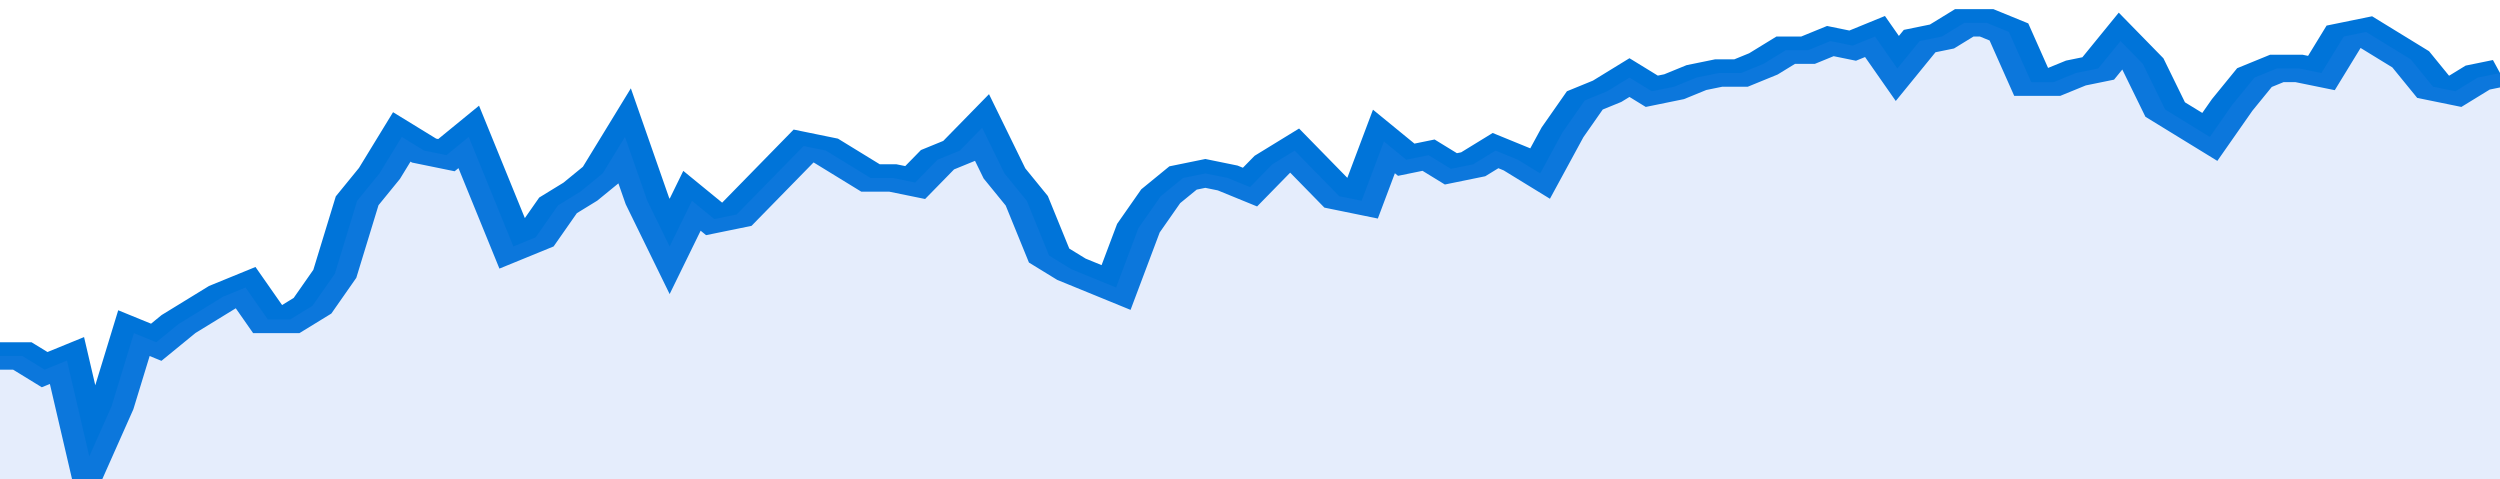
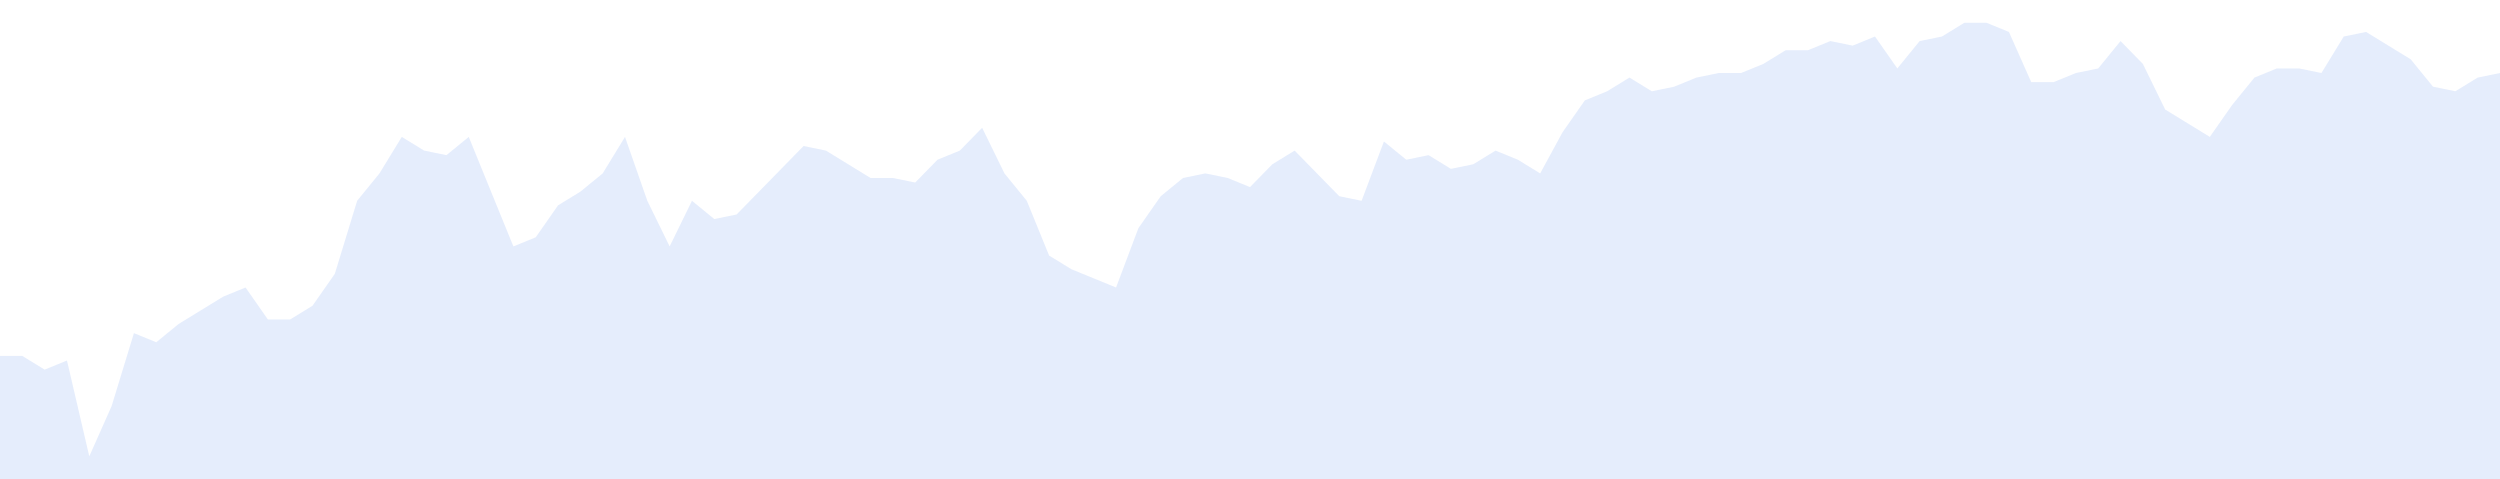
<svg xmlns="http://www.w3.org/2000/svg" viewBox="0 0 336 105" width="120" height="23" preserveAspectRatio="none">
-   <polyline fill="none" stroke="#0074d9" stroke-width="6" points="0, 78 3, 78 6, 81 9, 79 12, 100 15, 89 18, 73 21, 75 24, 71 27, 68 30, 65 33, 63 36, 70 39, 70 42, 67 45, 60 48, 44 51, 38 54, 30 57, 33 60, 34 63, 30 66, 42 69, 54 72, 52 75, 45 78, 42 81, 38 84, 30 87, 44 90, 54 93, 44 96, 48 99, 47 102, 42 105, 37 108, 32 111, 33 114, 36 117, 39 120, 39 123, 40 126, 35 129, 33 132, 28 135, 38 138, 44 141, 56 144, 59 147, 61 150, 63 153, 50 156, 43 159, 39 162, 38 165, 39 168, 41 171, 36 174, 33 177, 38 180, 43 183, 44 186, 31 189, 35 192, 34 195, 37 198, 36 201, 33 204, 35 207, 38 210, 29 213, 22 216, 20 219, 17 222, 20 225, 19 228, 17 231, 16 234, 16 237, 14 240, 11 243, 11 246, 9 249, 10 252, 8 255, 15 258, 9 261, 8 264, 5 267, 5 270, 7 273, 18 276, 18 279, 16 282, 15 285, 9 288, 14 291, 24 294, 27 297, 30 300, 23 303, 17 306, 15 309, 15 312, 16 315, 8 318, 7 321, 10 324, 13 327, 19 330, 20 333, 17 336, 16 336, 16 "> </polyline>
  <polygon fill="#5085ec" opacity="0.15" points="0, 105 0, 78 3, 78 6, 81 9, 79 12, 100 15, 89 18, 73 21, 75 24, 71 27, 68 30, 65 33, 63 36, 70 39, 70 42, 67 45, 60 48, 44 51, 38 54, 30 57, 33 60, 34 63, 30 66, 42 69, 54 72, 52 75, 45 78, 42 81, 38 84, 30 87, 44 90, 54 93, 44 96, 48 99, 47 102, 42 105, 37 108, 32 111, 33 114, 36 117, 39 120, 39 123, 40 126, 35 129, 33 132, 28 135, 38 138, 44 141, 56 144, 59 147, 61 150, 63 153, 50 156, 43 159, 39 162, 38 165, 39 168, 41 171, 36 174, 33 177, 38 180, 43 183, 44 186, 31 189, 35 192, 34 195, 37 198, 36 201, 33 204, 35 207, 38 210, 29 213, 22 216, 20 219, 17 222, 20 225, 19 228, 17 231, 16 234, 16 237, 14 240, 11 243, 11 246, 9 249, 10 252, 8 255, 15 258, 9 261, 8 264, 5 267, 5 270, 7 273, 18 276, 18 279, 16 282, 15 285, 9 288, 14 291, 24 294, 27 297, 30 300, 23 303, 17 306, 15 309, 15 312, 16 315, 8 318, 7 321, 10 324, 13 327, 19 330, 20 333, 17 336, 16 336, 105 " />
</svg>